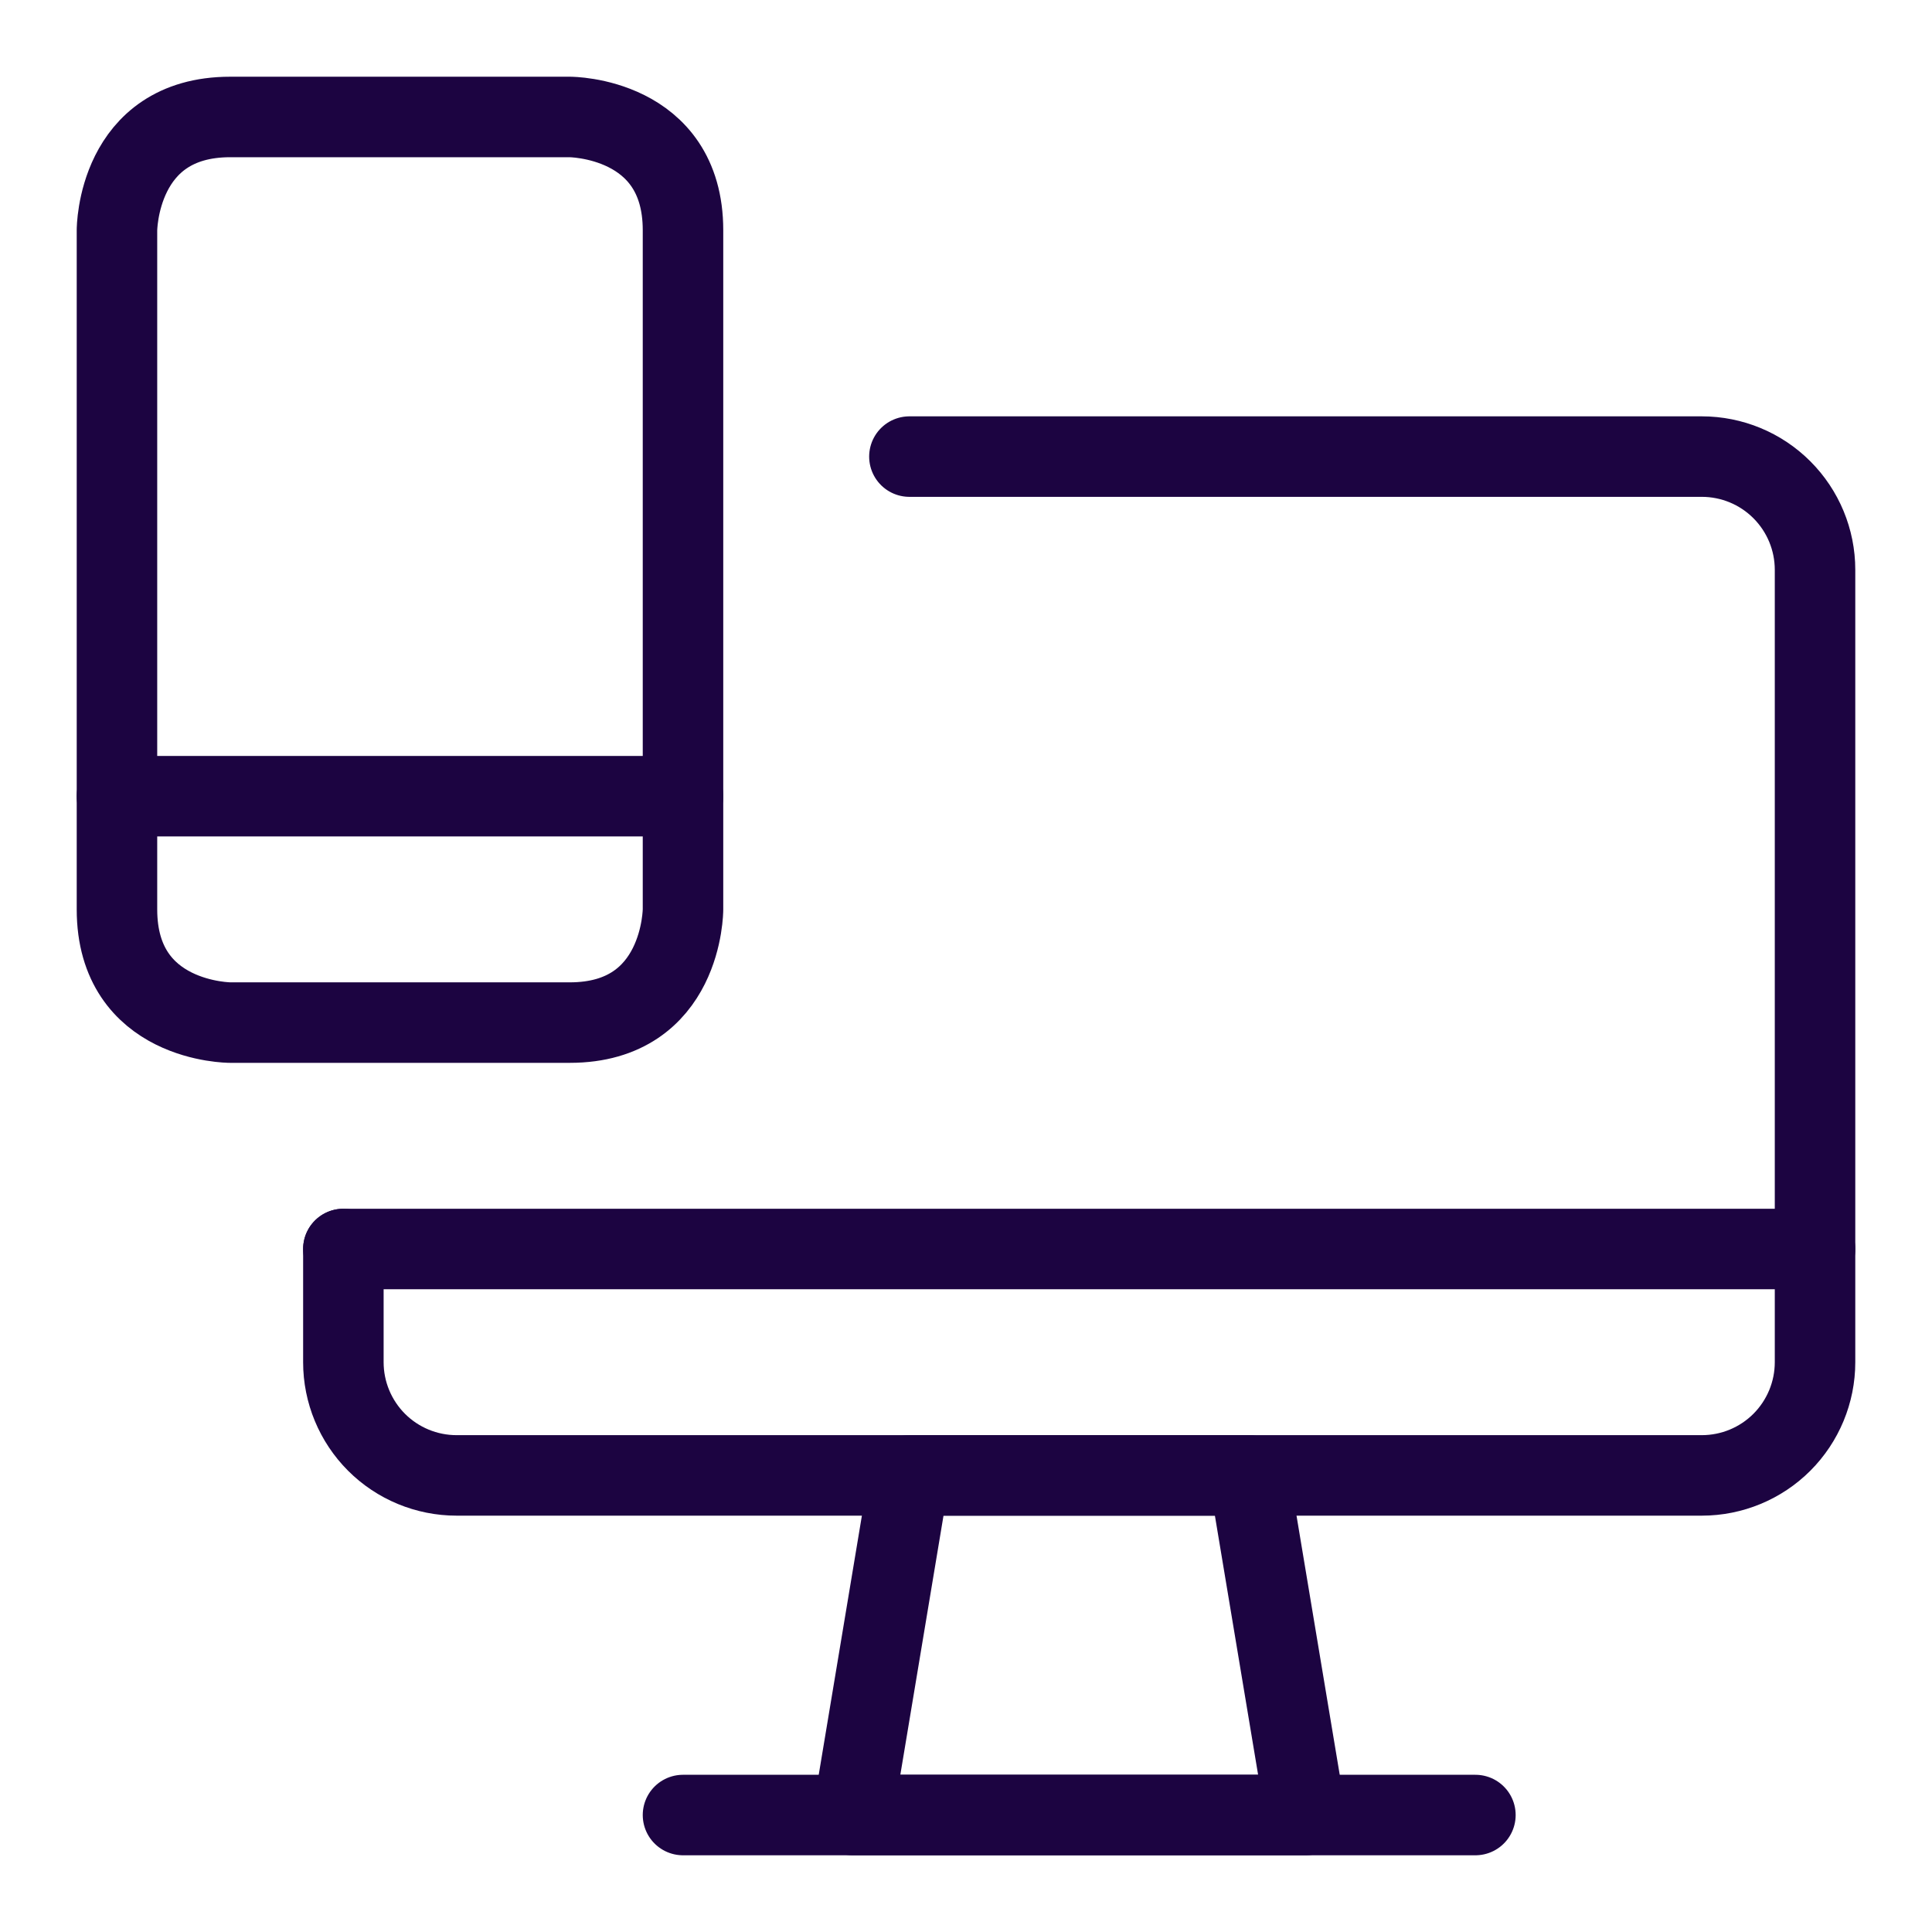
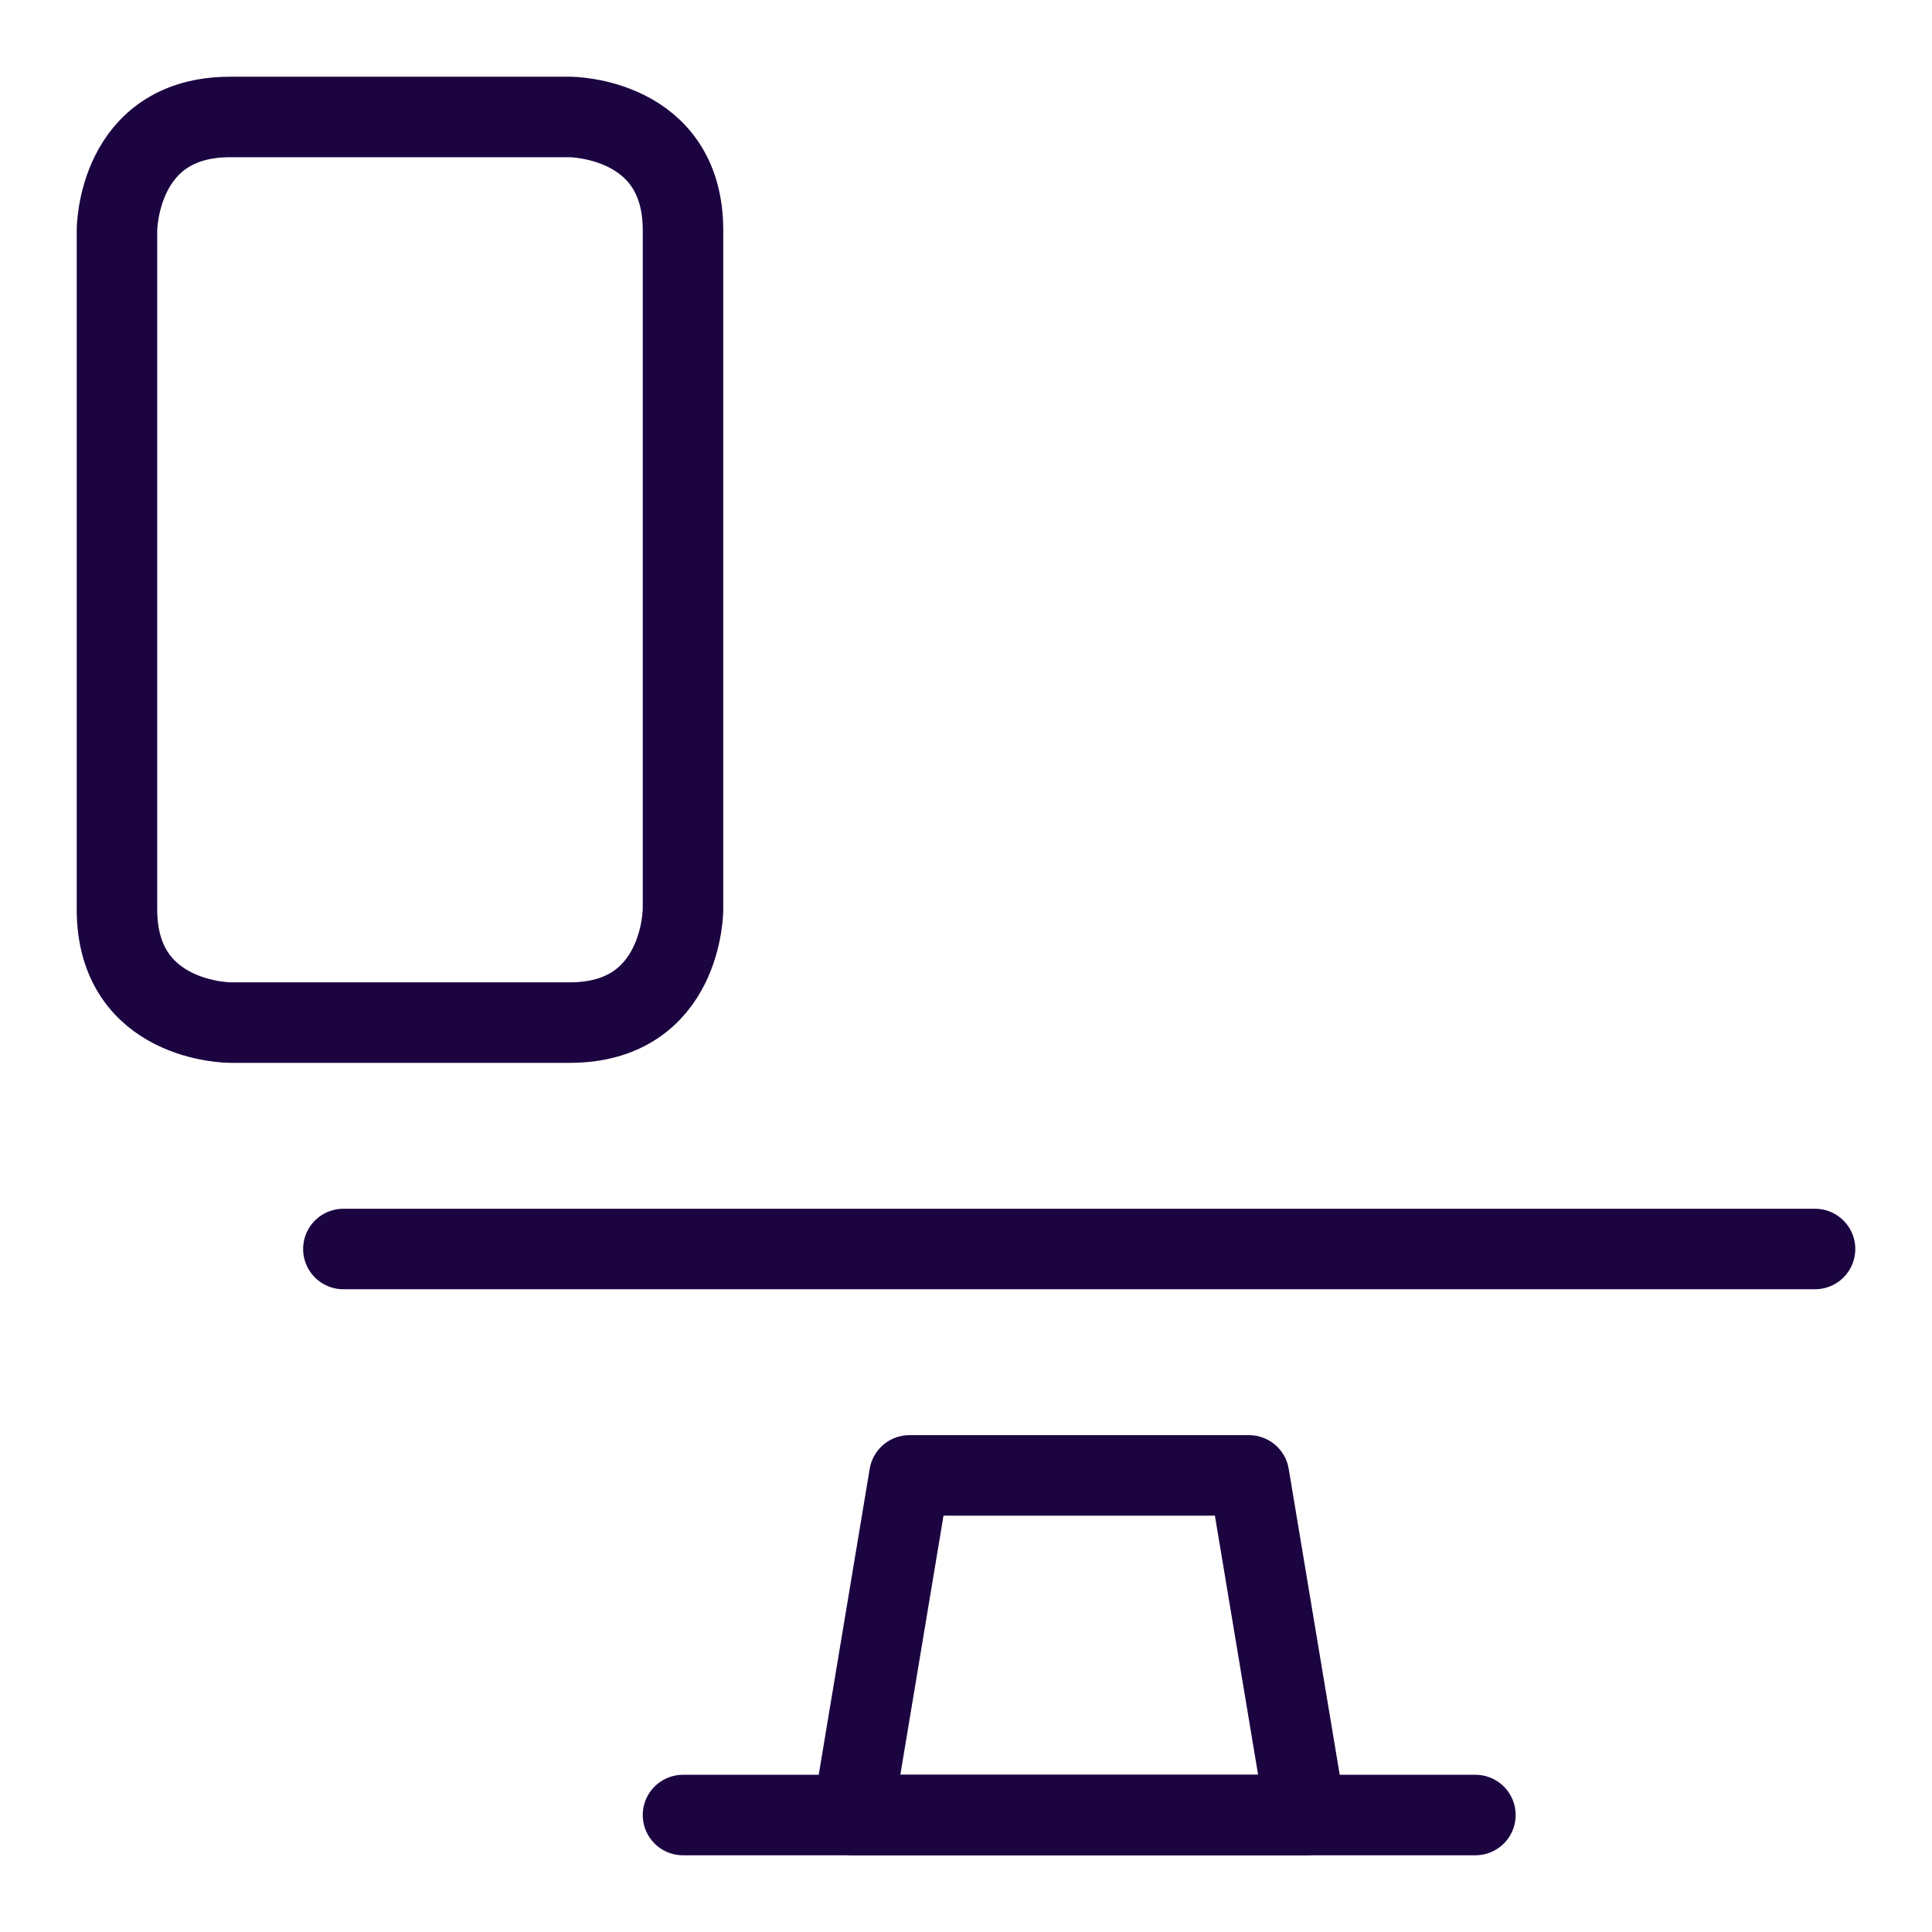
<svg xmlns="http://www.w3.org/2000/svg" width="48" height="48" viewBox="0 0 48 48" fill="none">
-   <path d="M32.438 45.094H21.188L22.594 36.656H31.031L32.438 45.094Z" stroke="#1C0441" stroke-width="2" stroke-linecap="round" stroke-linejoin="round" />
+   <path d="M32.438 45.094H21.188L22.594 36.656H31.031Z" stroke="#1C0441" stroke-width="2" stroke-linecap="round" stroke-linejoin="round" />
  <path d="M16.969 45.094H36.656" stroke="#1C0441" stroke-width="2" stroke-linecap="round" stroke-linejoin="round" />
-   <path d="M22.594 11.344H42.281C43.027 11.344 43.743 11.64 44.27 12.168C44.797 12.695 45.094 13.41 45.094 14.156V33.844C45.094 34.59 44.797 35.305 44.27 35.833C43.743 36.36 43.027 36.656 42.281 36.656H11.344C10.598 36.656 9.882 36.36 9.355 35.833C8.828 35.305 8.531 34.59 8.531 33.844V31.031" stroke="#1C0441" stroke-width="2" stroke-linecap="round" stroke-linejoin="round" />
  <path d="M8.531 31.031H45.094" stroke="#1C0441" stroke-width="2" stroke-linecap="round" stroke-linejoin="round" />
  <path d="M5.719 2.906H14.156C14.156 2.906 16.969 2.906 16.969 5.719V22.594C16.969 22.594 16.969 25.406 14.156 25.406H5.719C5.719 25.406 2.906 25.406 2.906 22.594V5.719C2.906 5.719 2.906 2.906 5.719 2.906Z" stroke="#1C0441" stroke-width="2" stroke-linecap="round" stroke-linejoin="round" />
-   <path d="M2.906 19.781H16.969" stroke="#1C0441" stroke-width="2" stroke-linecap="round" stroke-linejoin="round" />
</svg>